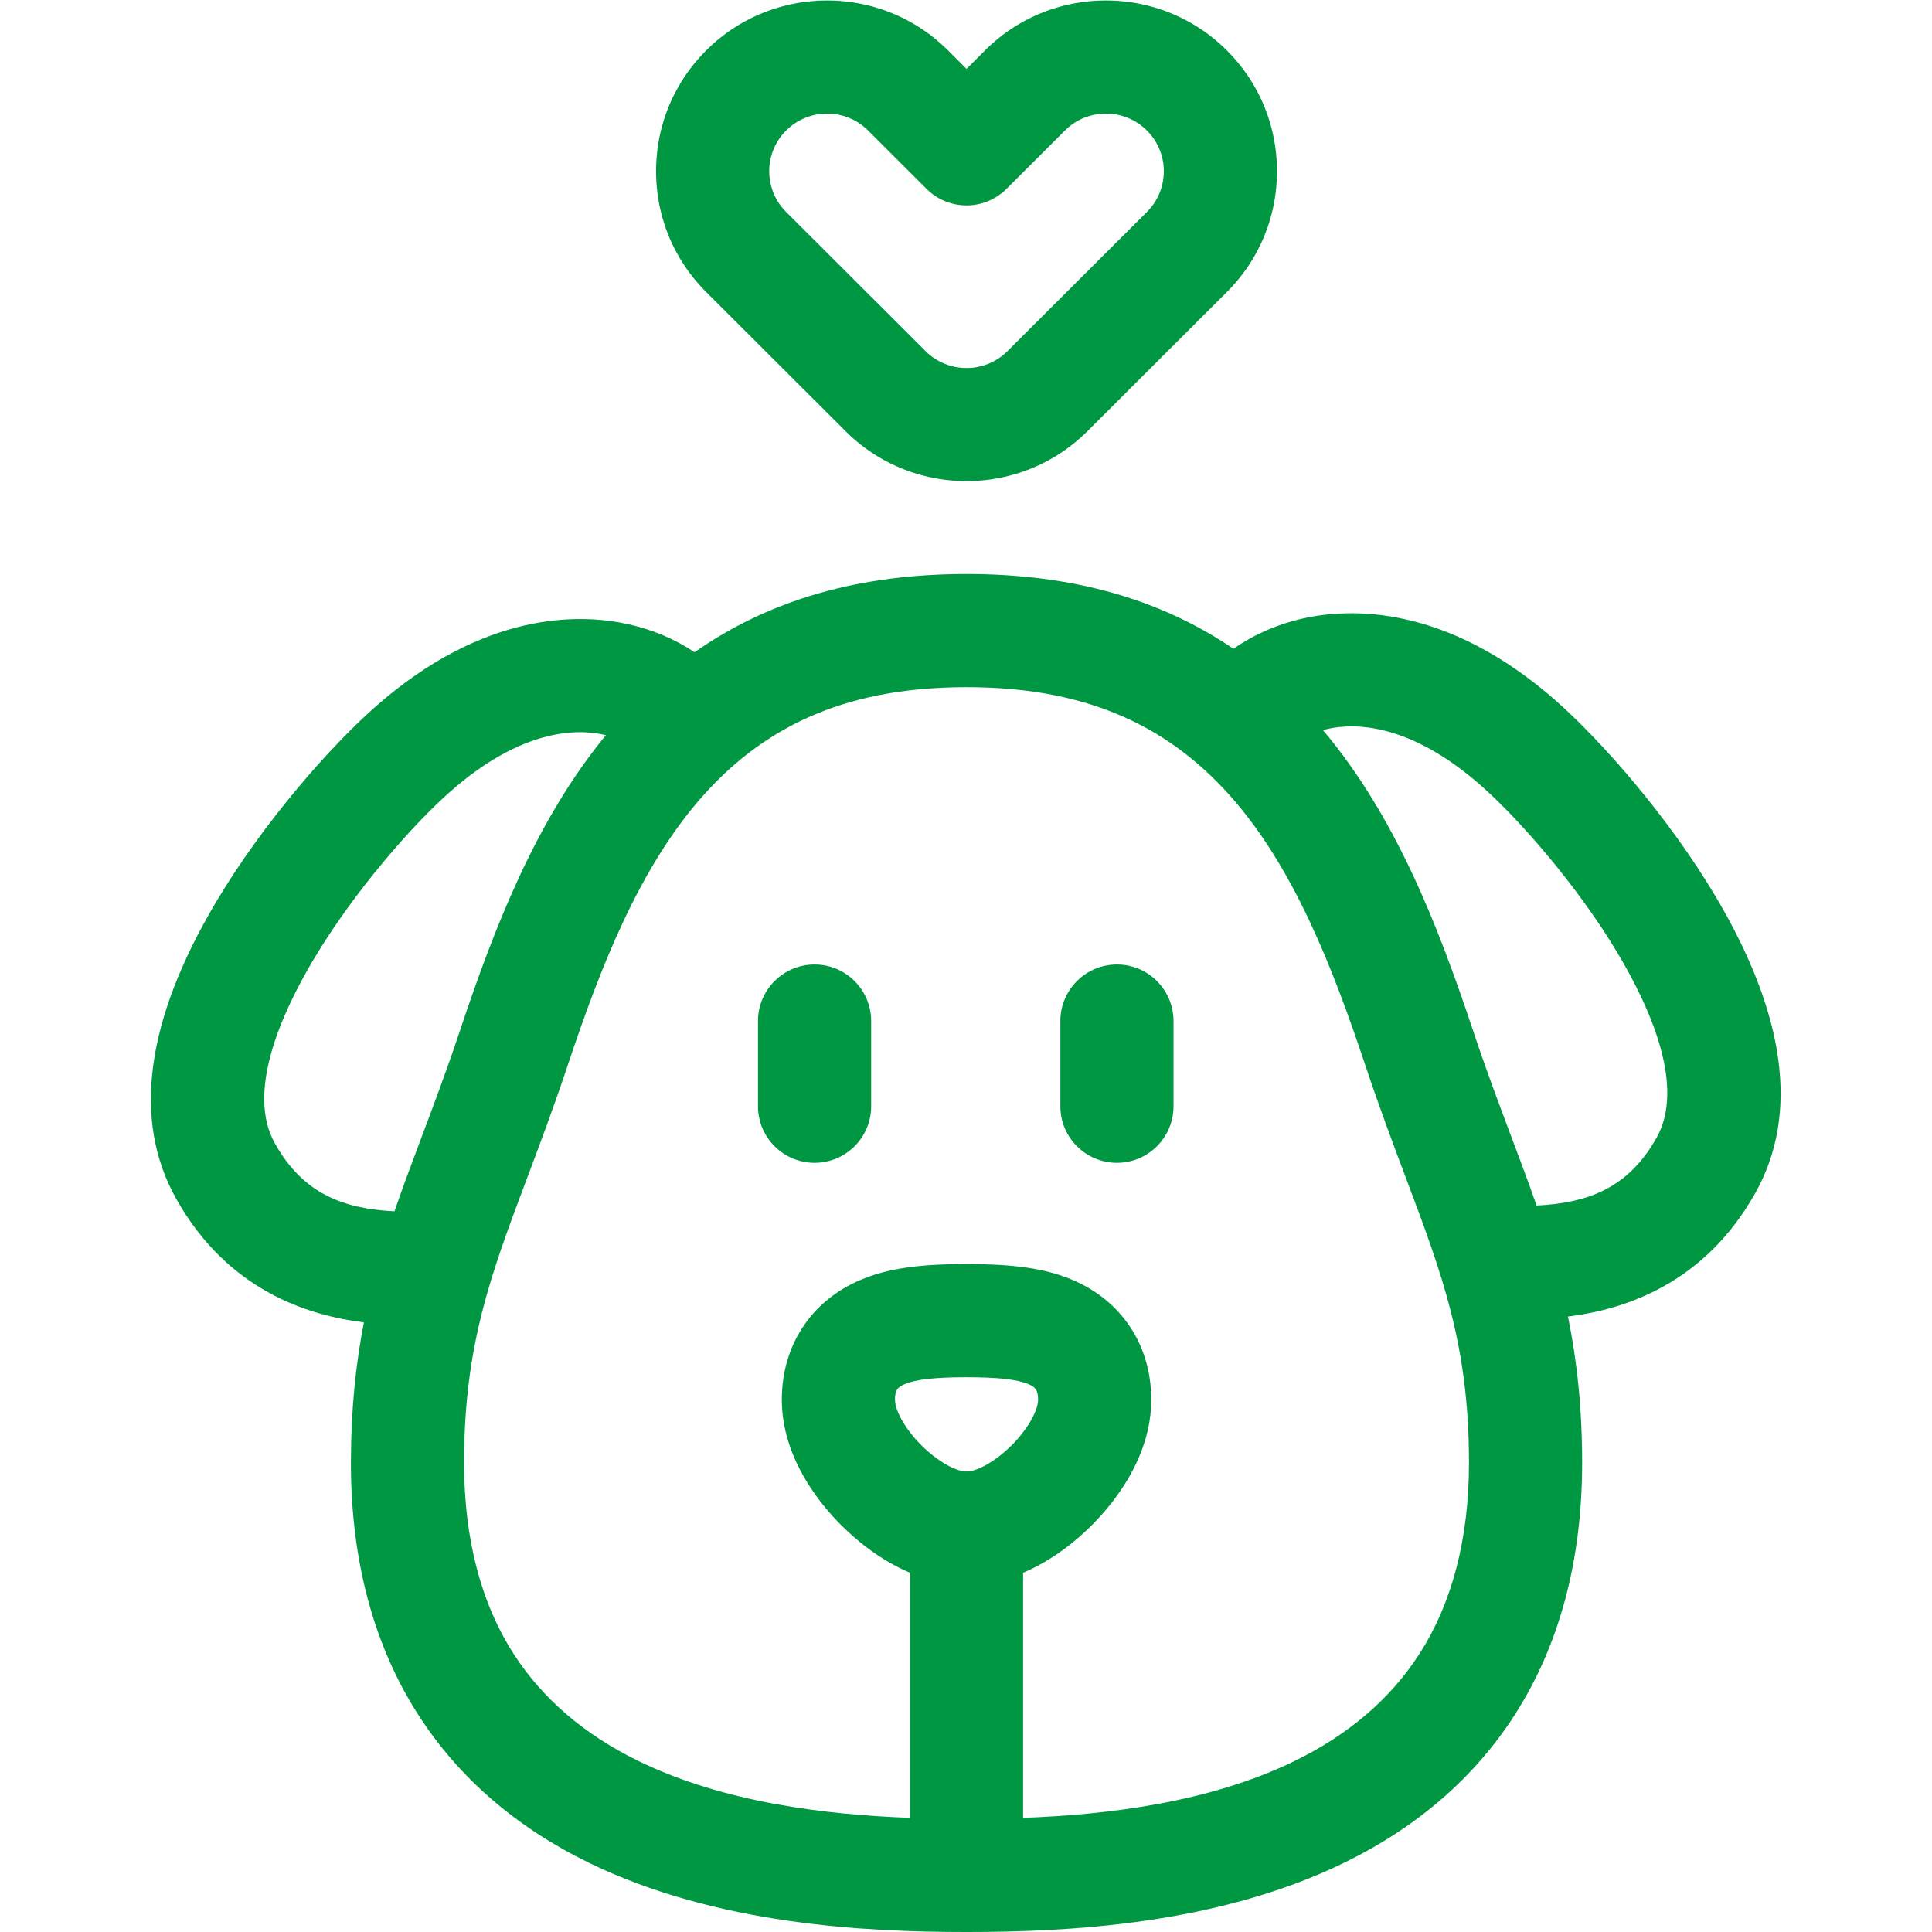
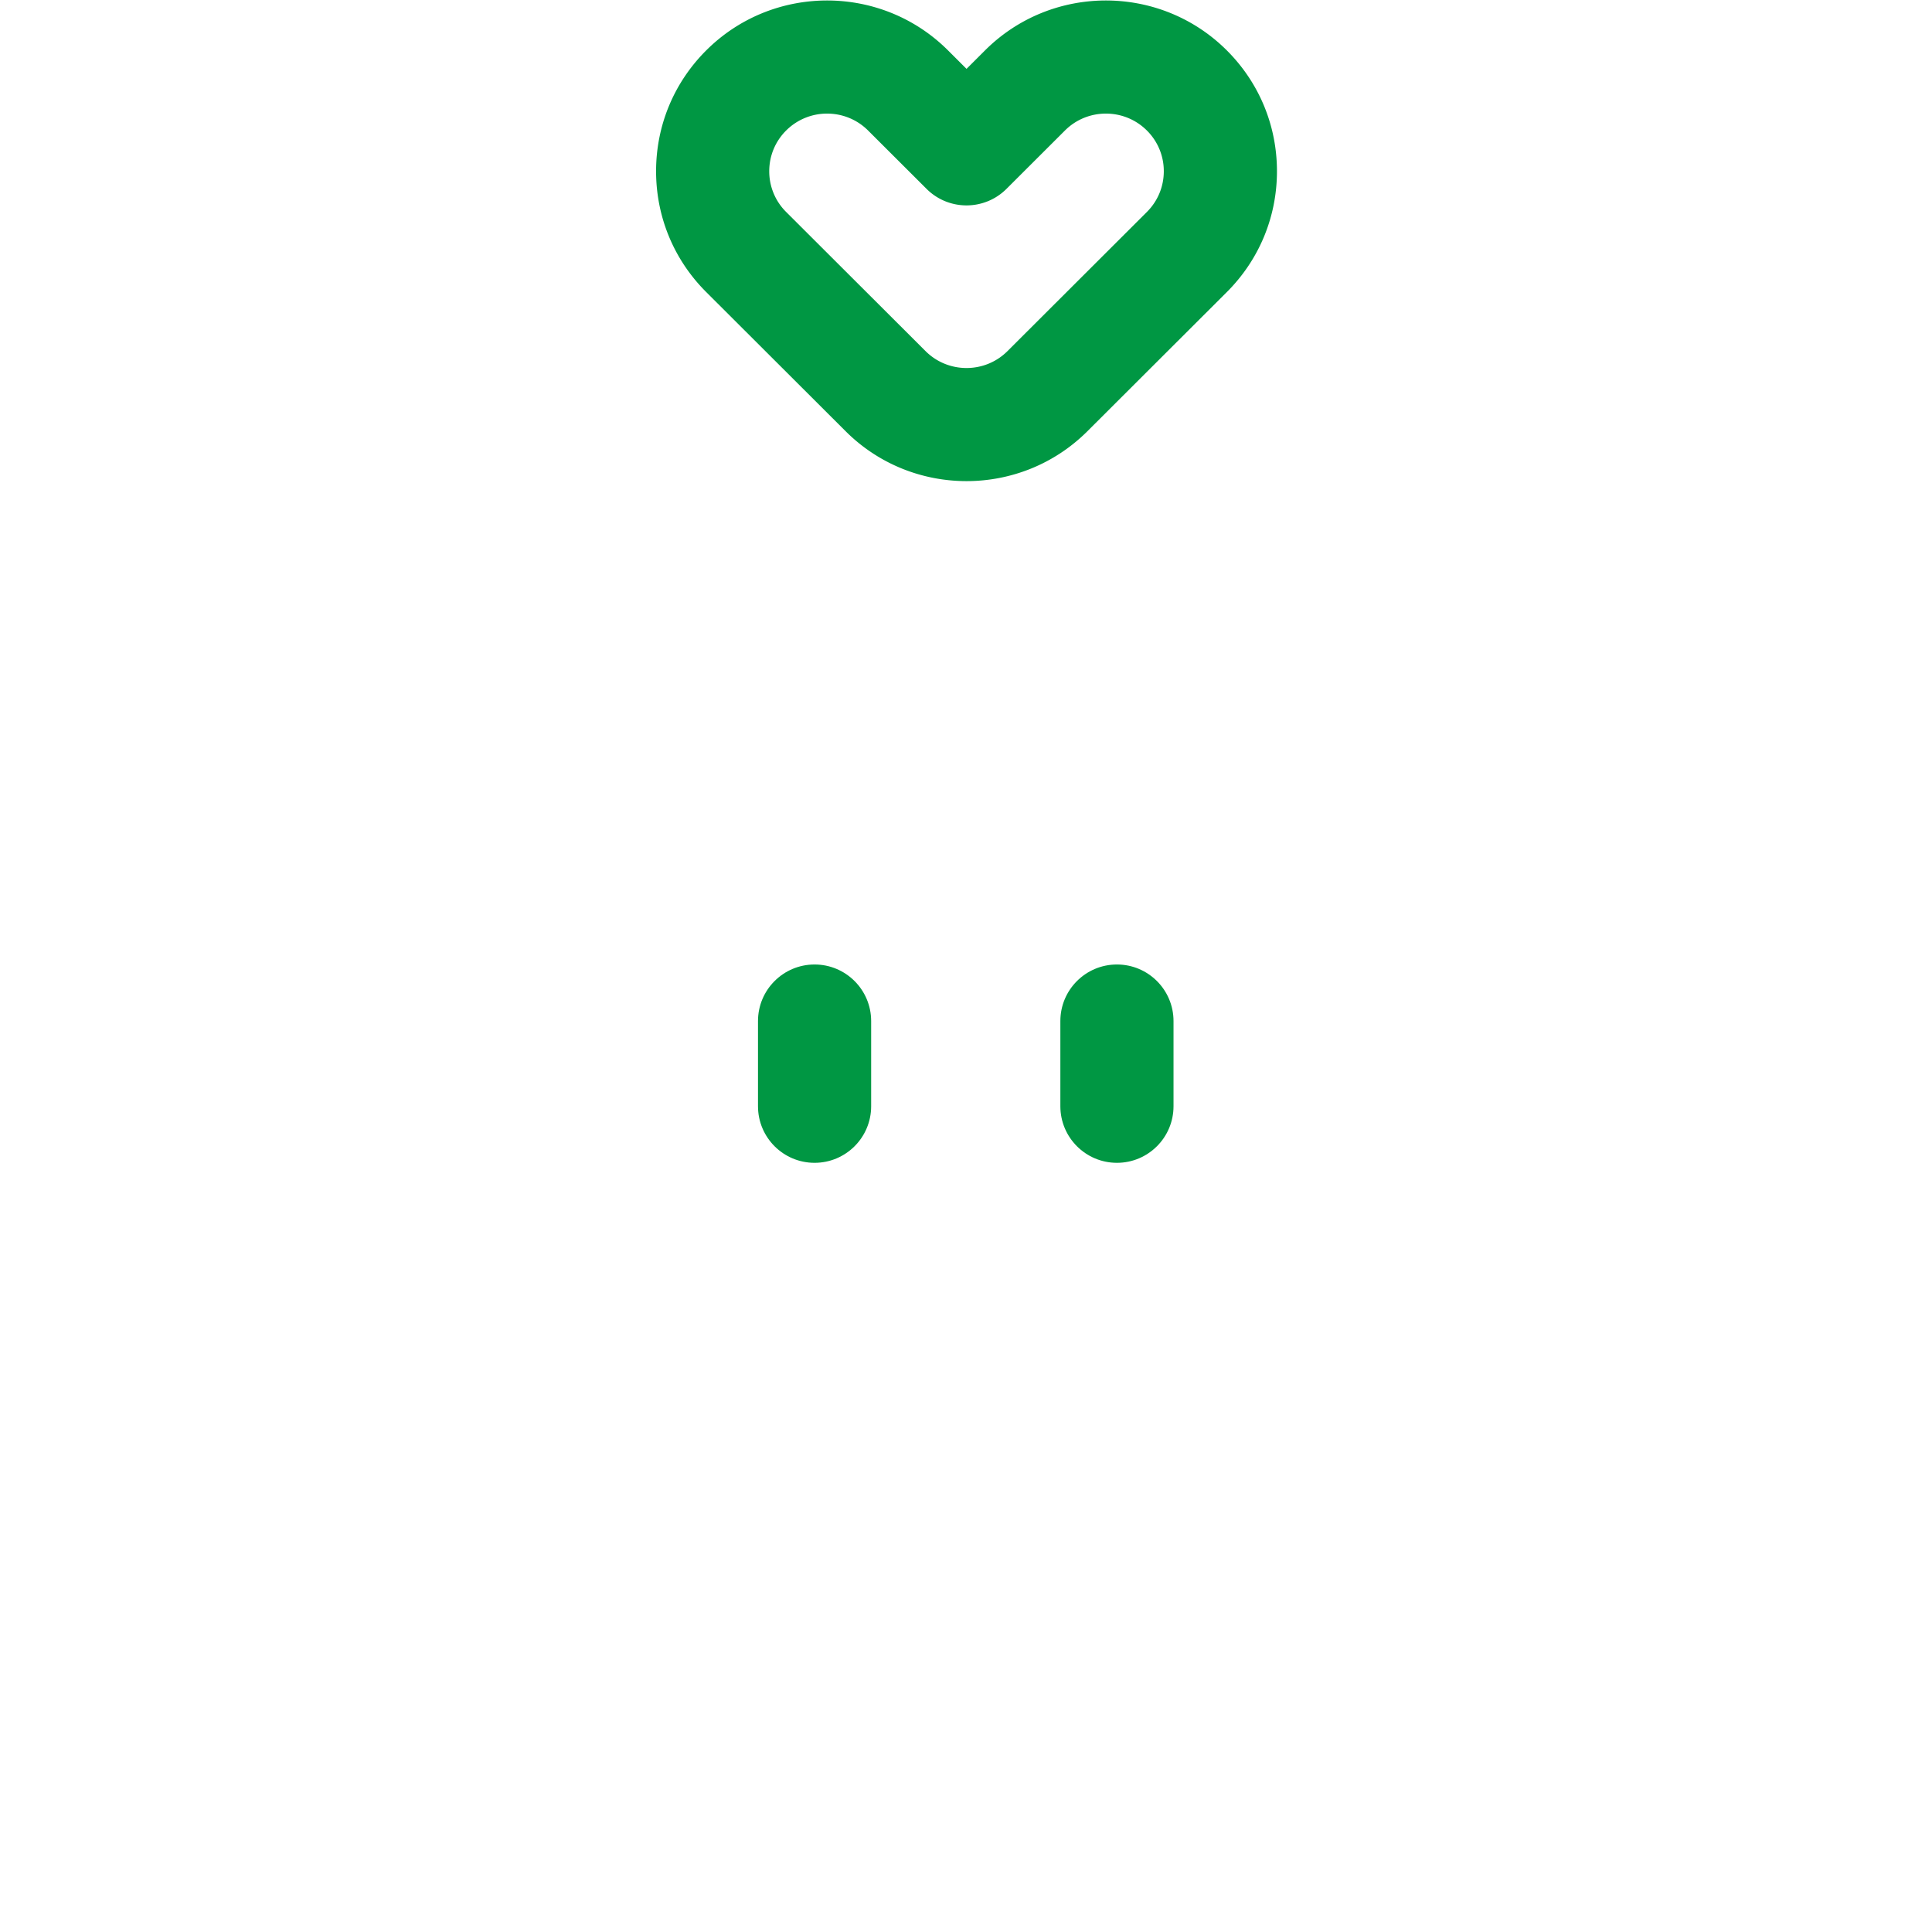
<svg xmlns="http://www.w3.org/2000/svg" version="1.1" width="512" height="512" x="0" y="0" viewBox="0 0 682.667 682.667" style="enable-background:new 0 0 512 512" xml:space="preserve" class="">
  <g>
    <defs>
      <clipPath id="a" clipPathUnits="userSpaceOnUse">
        <path d="M0 512h512V0H0Z" fill="#009743" opacity="1" data-original="#000000" class="" />
      </clipPath>
    </defs>
    <g clip-path="url(#a)" transform="matrix(1.333 0 0 -1.333 0 682.667)">
      <path d="M0 0a15.328 15.328 0 0 0 10.86 4.482c3.932 0 7.865-1.494 10.859-4.482l15.498-15.47c5.855-5.843 15.335-5.843 21.189 0L73.904 0c5.989 5.977 15.731 5.977 21.719 0a15.157 15.157 0 0 0 4.483-10.797c0-4.077-1.592-7.911-4.483-10.797L58.671-58.478c-5.987-5.976-15.73-5.977-21.719 0L0-21.594a15.156 15.156 0 0 0-4.482 10.797C-4.482-6.72-2.891-2.886 0 0m15.763-79.713c8.836-8.82 20.442-13.229 32.049-13.229 11.606 0 23.212 4.409 32.048 13.229l36.953 36.884c8.57 8.555 13.289 19.931 13.289 32.032 0 12.102-4.719 23.478-13.289 32.032-17.673 17.64-46.426 17.64-64.097 0l-4.904-4.894-4.904 4.894c-17.672 17.64-46.426 17.639-64.097 0-8.57-8.554-13.29-19.93-13.29-32.032 0-12.101 4.72-23.477 13.291-32.032z" style="fill-opacity:1;fill-rule:nonzero;stroke:none" transform="translate(208.39 477.535)" fill="#009743" data-original="#000000" opacity="1" class="" />
-       <path d="M0 0c-7.535-13.446-18.227-17.34-31.833-18.018-2.091 6.009-4.348 12.003-6.678 18.195-3.294 8.752-6.7 17.802-10.195 28.286-9.325 27.974-20.605 56.875-39.76 79.546.406.114.82.218 1.238.312 7.057 1.579 21.747 1.711 40.874-15.204 9.844-8.705 25.344-26.312 36.108-44.398C-1.425 33.895 7.513 13.409 0 0m-62.976-136.993c-7.607-11.786-18.699-21.293-32.967-28.255-22.713-11.083-49.84-14.264-71.998-15.082v64.979c8.047 3.39 14.382 8.783 18.154 12.544 5.905 5.891 15.812 18.057 15.812 33.346 0 14.378-7.837 26.254-20.963 31.767-7.04 2.955-15.152 4.161-28.001 4.161-12.85 0-20.962-1.206-28-4.161-13.127-5.512-20.964-17.388-20.964-31.767 0-15.289 9.906-27.455 15.811-33.346 3.77-3.761 10.105-9.155 18.154-12.545v-64.978c-22.159.818-49.284 4-71.998 15.082-14.267 6.962-25.359 16.469-32.968 28.255-8.774 13.595-13.223 30.685-13.223 50.796 0 31.082 7.051 49.818 16.814 75.755 3.393 9.014 6.901 18.335 10.597 29.416 8.688 26.06 19.068 52.792 36.048 71.779 17.467 19.535 39.625 28.633 69.729 28.633 30.103 0 52.26-9.098 69.729-28.633 16.982-18.99 27.361-45.72 36.047-71.779 3.678-11.028 7.186-20.35 10.599-29.418 9.76-25.934 16.813-44.671 16.813-75.753 0-20.113-4.448-37.203-13.225-50.796m-107.993 55.429c-4.106-4.096-9.029-6.956-11.971-6.956-2.943 0-7.865 2.86-11.969 6.954-4.121 4.11-6.998 9.088-6.998 12.105 0 2.585.796 3.356 2.581 4.105 3 1.26 8.054 1.822 16.387 1.822s13.387-.562 16.387-1.822c1.784-.749 2.58-1.52 2.58-4.105 0-3.016-2.878-7.994-6.997-12.103M-327.388.123c-2.521-6.697-4.955-13.164-7.188-19.673-13.547.696-24.195 4.608-31.707 18.011-7.513 13.41 1.425 33.896 10.246 48.72 10.763 18.086 26.262 35.693 36.111 44.4 19.125 16.914 33.818 16.785 40.871 15.202.174-.039.347-.08.518-.123-18.472-22.46-29.493-50.773-38.635-78.195-3.514-10.536-6.92-19.585-10.216-28.342M15.53 64.064c-12.479 20.967-30.094 40.989-42.016 51.53-29.116 25.747-54.664 24.836-67.305 22.001-6.76-1.516-13.006-4.268-18.386-8.033-19.578 13.306-42.953 19.825-70.762 19.825-28.438 0-52.239-6.817-72.084-20.737-5.168 3.445-11.09 5.976-17.468 7.407-12.639 2.836-38.192 3.746-67.303-21.999-11.925-10.543-29.542-30.566-42.019-51.533-18.711-31.443-22.29-57.932-10.637-78.732 13.631-24.323 34.944-30.968 49.773-32.784-2.158-11.055-3.447-23.131-3.447-37.206 0-25.979 6.063-48.544 18.02-67.068 10.617-16.448 25.763-29.551 45.017-38.946 33.757-16.472 73.324-18.376 100.148-18.376 26.825 0 66.391 1.904 100.148 18.376 19.255 9.395 34.4 22.498 45.017 38.945 11.957 18.522 18.019 41.087 18.019 67.069 0 14.734-1.411 27.277-3.757 38.756 14.825 1.832 36.076 8.501 49.679 32.773C37.819 6.129 34.241 32.618 15.53 64.064" style="fill-opacity:1;fill-rule:nonzero;stroke:none" transform="translate(439.142 210.587)" fill="#009743" data-original="#000000" opacity="1" class="" />
      <path d="M0 0c-8.283 0-14.999-6.716-14.999-15v-22.571c0-8.284 6.716-15.001 14.999-15.001 8.283 0 14.998 6.717 14.998 15.001V-15C14.998-6.716 8.283 0 0 0" style="fill-opacity:1;fill-rule:nonzero;stroke:none" transform="translate(215.925 256.464)" fill="#009743" data-original="#000000" opacity="1" class="" />
      <path d="M0 0c-8.283 0-14.998-6.716-14.998-15v-22.571c0-8.284 6.715-15.001 14.998-15.001s14.998 6.717 14.998 15.001V-15C14.998-6.716 8.283 0 0 0" style="fill-opacity:1;fill-rule:nonzero;stroke:none" transform="translate(296.075 256.464)" fill="#009743" data-original="#000000" opacity="1" class="" />
    </g>
  </g>
</svg>